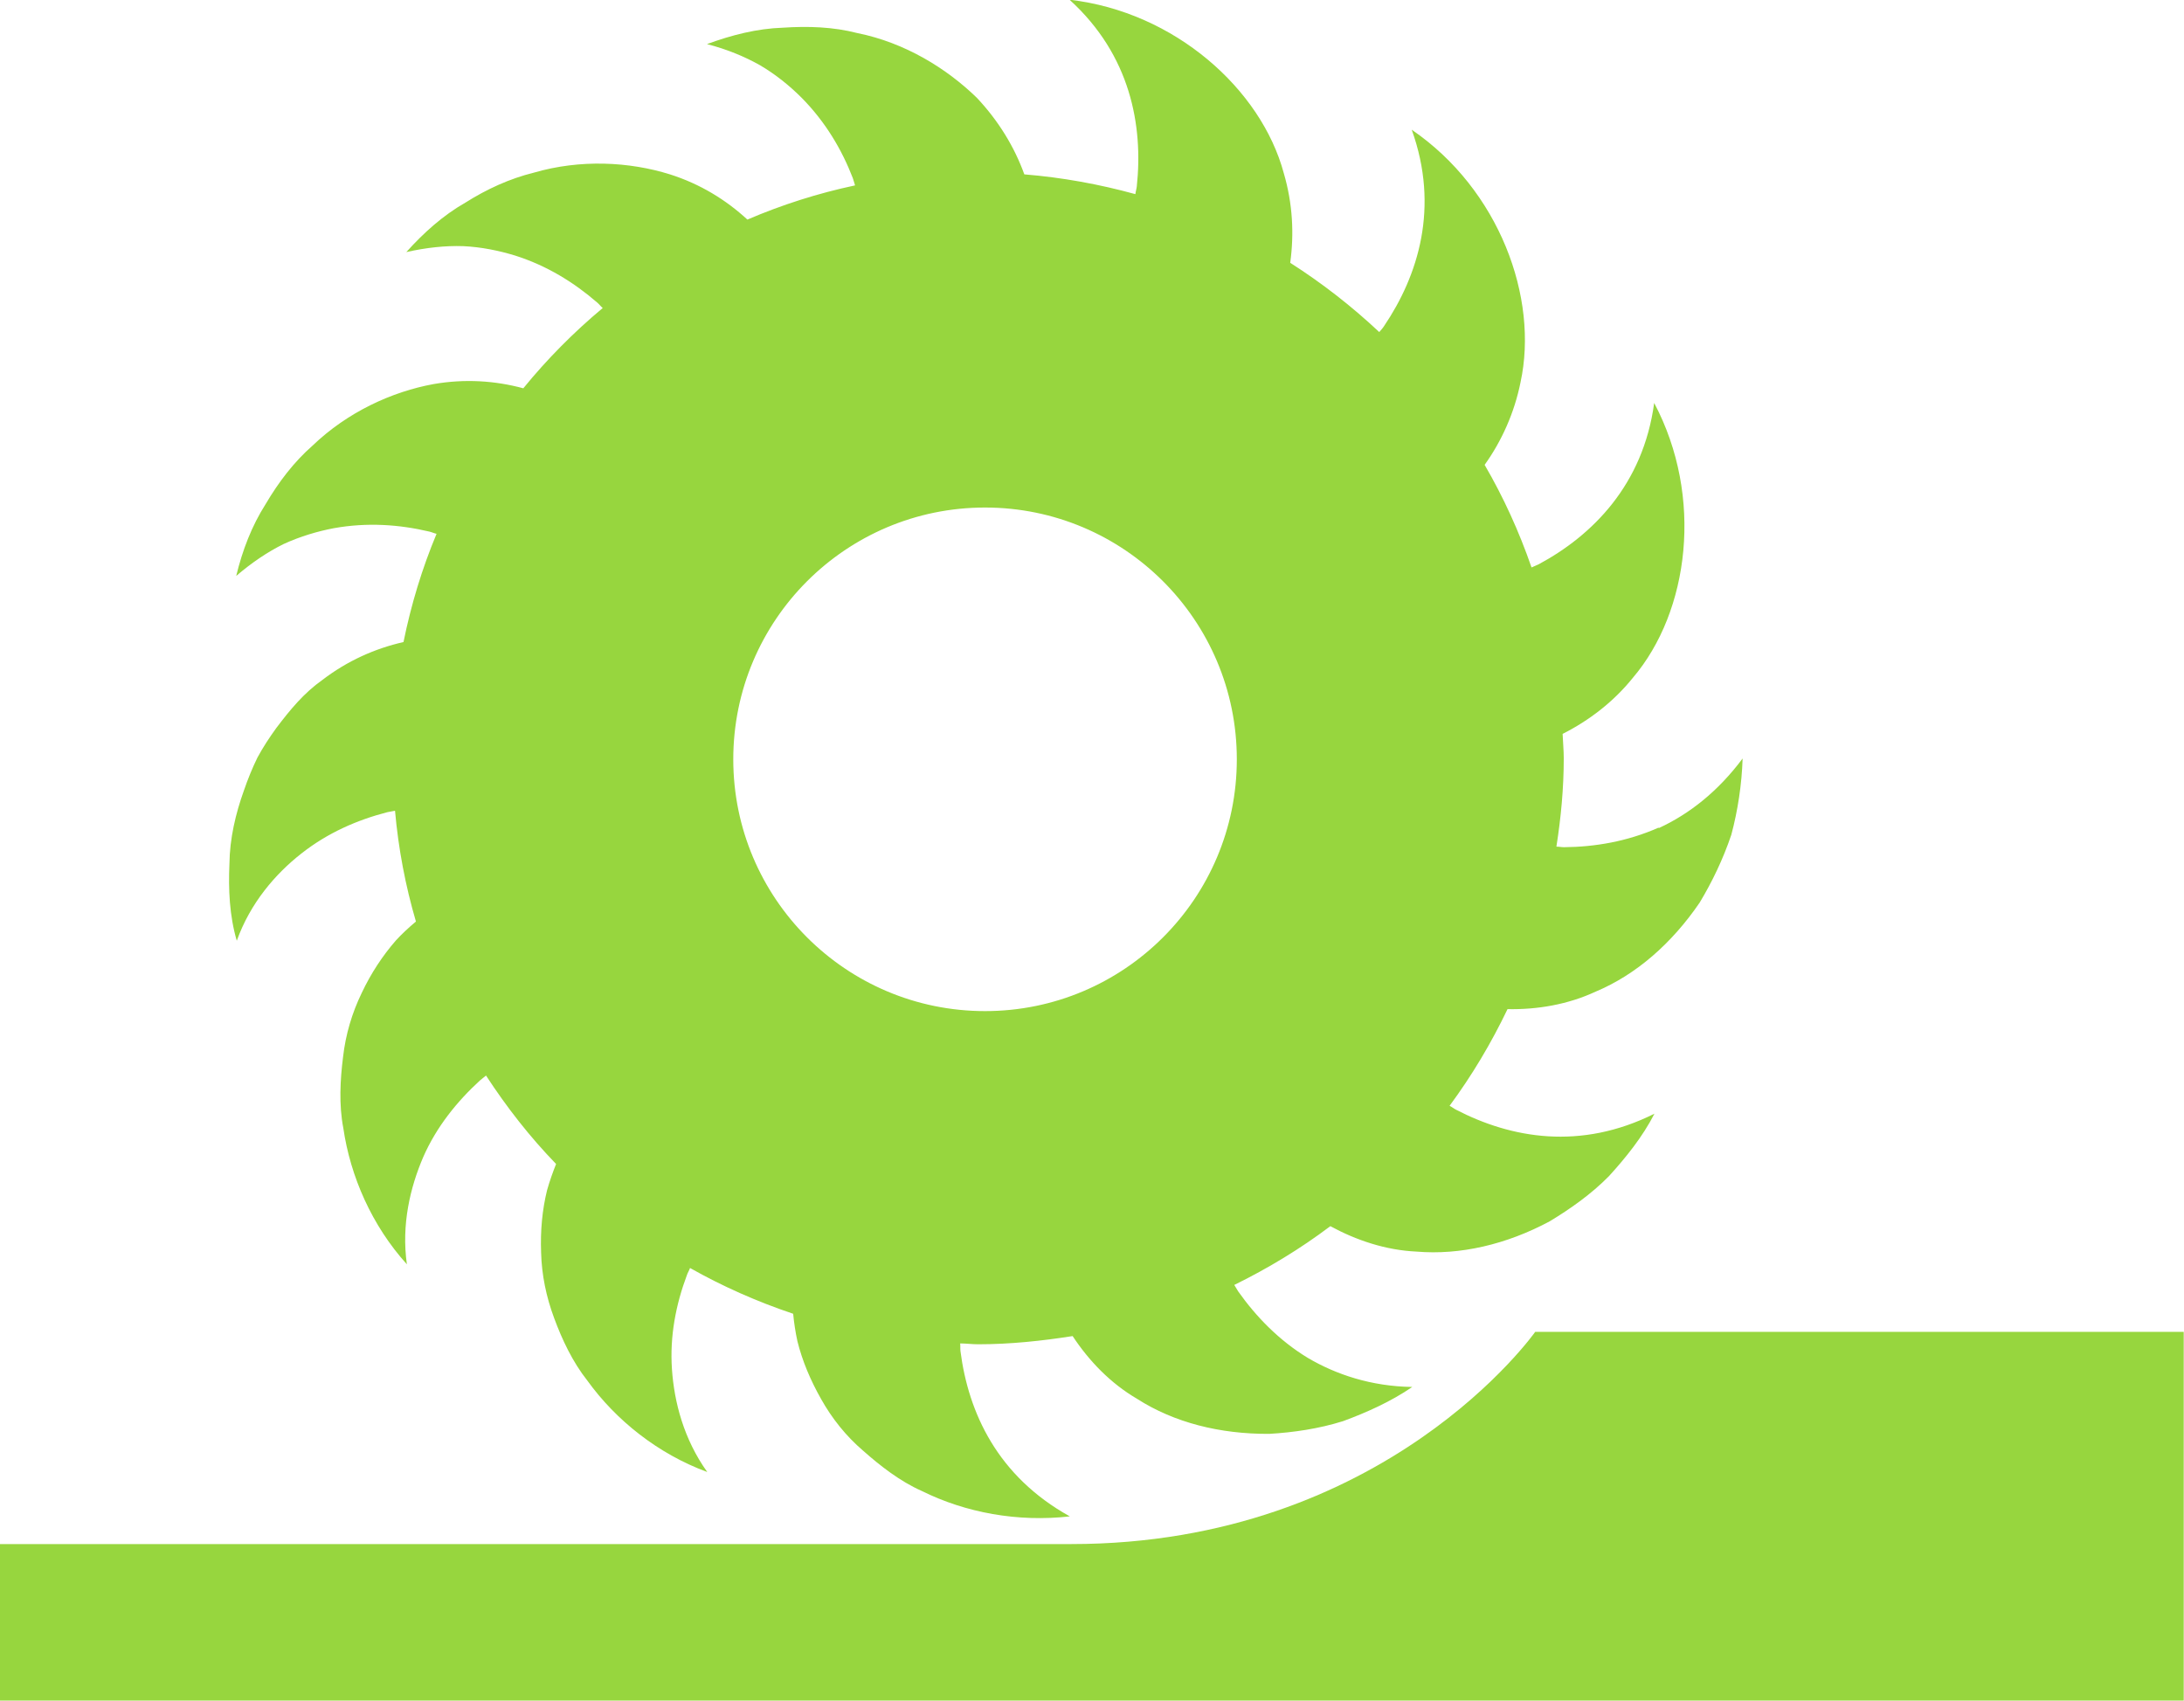
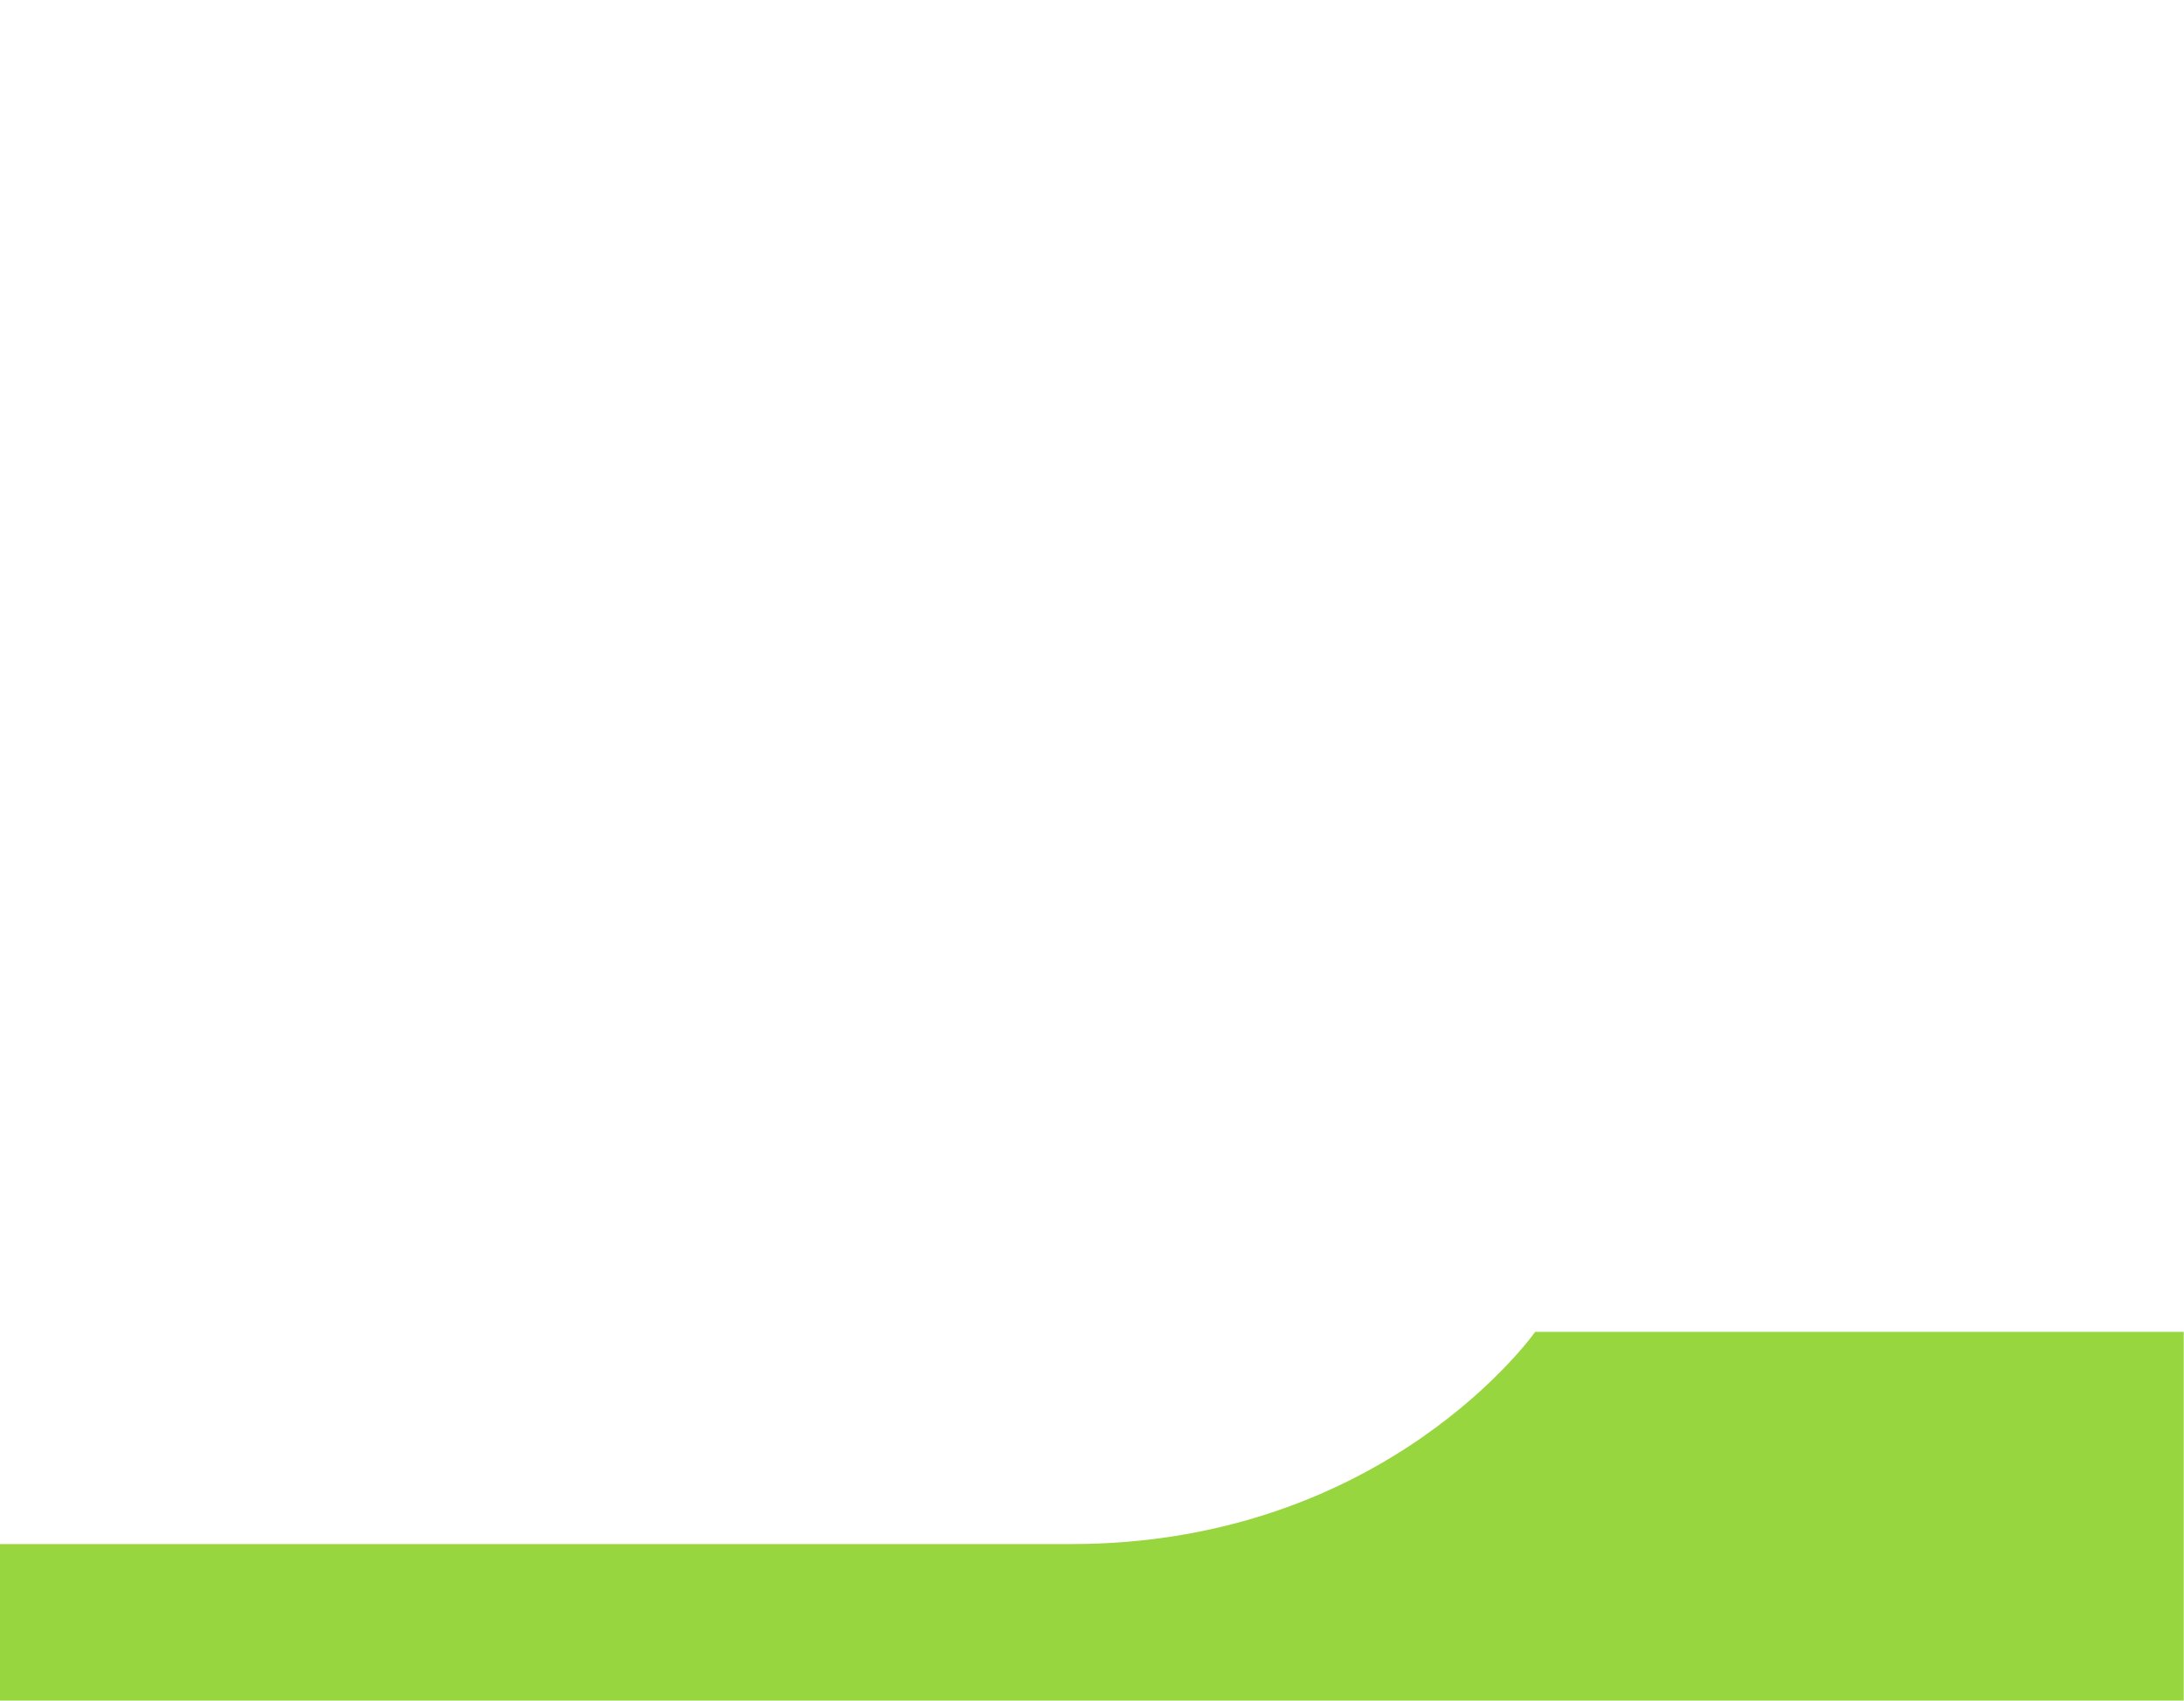
<svg xmlns="http://www.w3.org/2000/svg" id="Vrstva_2" viewBox="0 0 77.29 60.18">
  <defs>
    <style>.cls-1{fill:#97d63e;stroke-width:0px;}</style>
  </defs>
  <g id="Layer_1">
-     <path class="cls-1" d="M58.69,29.29c-1.11.49-2.25.68-3.34.69-.09,0-.18-.02-.27-.02.16-1.02.26-2.06.26-3.13,0-.29-.03-.57-.04-.86.93-.47,1.8-1.13,2.49-1.99,1.99-2.34,2.51-6.4.75-9.72-.39,2.9-2.19,4.69-4.09,5.71-.08.04-.17.07-.25.11-.44-1.27-.99-2.48-1.66-3.63.6-.84,1.05-1.83,1.27-2.92.65-2.99-.75-6.82-3.85-8.94.99,2.75.23,5.16-.98,6.95-.05.08-.11.14-.17.21-.97-.91-2.02-1.73-3.15-2.45.14-1.02.09-2.09-.23-3.18-.8-2.96-3.85-5.7-7.58-6.13,2.16,1.96,2.61,4.46,2.38,6.61-.01.09-.04.18-.05.27-1.27-.35-2.58-.59-3.93-.7-.35-.97-.91-1.89-1.68-2.71-1.07-1.04-2.54-1.95-4.23-2.29-.85-.22-1.74-.25-2.64-.19-.91.03-1.81.26-2.68.58.7.18,1.33.44,1.88.75.56.33,1.05.73,1.47,1.15.84.85,1.42,1.83,1.81,2.84.03.08.05.17.08.26-1.32.28-2.6.69-3.81,1.21-.76-.7-1.67-1.26-2.74-1.6-1.44-.45-3.17-.54-4.82-.06-.85.21-1.66.58-2.42,1.06-.79.45-1.48,1.07-2.09,1.75.71-.16,1.38-.23,2.01-.21.65.03,1.27.16,1.83.33,1.14.36,2.1.96,2.92,1.67.07.06.12.13.19.19-1.03.86-1.97,1.81-2.81,2.84-1-.27-2.06-.34-3.17-.15-1.48.27-3.05.99-4.29,2.18-.66.58-1.2,1.29-1.66,2.07-.49.77-.82,1.63-1.04,2.54.55-.47,1.11-.85,1.68-1.13.59-.27,1.2-.45,1.78-.56,1.18-.21,2.31-.13,3.37.12.09.02.17.06.26.08-.51,1.22-.9,2.5-1.17,3.83-1.01.23-1.98.66-2.87,1.34-.65.46-1.13,1.04-1.63,1.7-.24.33-.47.68-.67,1.05-.18.37-.34.76-.48,1.17-.29.81-.5,1.69-.51,2.59-.04.9,0,1.83.26,2.72.48-1.34,1.37-2.37,2.29-3.09.93-.73,1.96-1.18,3.04-1.46.09-.02.18-.03.27-.05.12,1.35.37,2.66.74,3.92-.25.21-.49.43-.71.67-.47.54-.88,1.16-1.21,1.86-.34.7-.57,1.47-.66,2.27-.1.8-.15,1.68.01,2.51.25,1.71,1.01,3.45,2.25,4.82-.2-1.41.12-2.73.58-3.8.47-1.07,1.2-1.97,2.01-2.71.07-.06.14-.11.21-.17.73,1.12,1.55,2.17,2.48,3.13-.12.3-.23.61-.32.93-.17.69-.24,1.43-.21,2.21.02.78.18,1.56.46,2.31.28.76.65,1.55,1.18,2.22,1.01,1.4,2.5,2.59,4.24,3.23-.83-1.16-1.17-2.47-1.25-3.64-.08-1.17.14-2.29.53-3.33.03-.09.08-.16.11-.25,1.15.65,2.37,1.19,3.65,1.62.03.32.08.65.15.97.17.69.46,1.38.84,2.05.38.68.88,1.31,1.49,1.83.6.53,1.3,1.08,2.07,1.42,1.55.77,3.4,1.11,5.24.9-2.56-1.42-3.59-3.67-3.87-5.85-.01-.09,0-.18-.01-.27.21,0,.42.03.64.03,1.14,0,2.25-.12,3.34-.29.58.88,1.34,1.67,2.28,2.22,1.31.84,2.93,1.25,4.68,1.24.85-.05,1.75-.18,2.61-.45.84-.31,1.69-.69,2.45-1.21-1.45-.02-2.7-.44-3.7-1.03-1.02-.62-1.83-1.46-2.46-2.35-.05-.08-.09-.15-.14-.23,1.2-.59,2.34-1.28,3.4-2.08.92.5,1.96.85,3.05.9,1.54.13,3.18-.25,4.71-1.07.73-.44,1.47-.96,2.1-1.6.6-.66,1.19-1.39,1.61-2.21-2.62,1.31-5.07.87-7.02-.14-.08-.04-.15-.1-.23-.14.79-1.07,1.47-2.21,2.05-3.42,1.05.02,2.13-.16,3.12-.62,1.43-.6,2.69-1.7,3.68-3.15.44-.73.83-1.54,1.12-2.4.23-.86.37-1.78.4-2.7-.88,1.18-1.9,1.97-2.96,2.46ZM34.86,35.78c-4.92,0-8.91-3.99-8.91-8.91s3.99-8.91,8.91-8.91,8.91,3.99,8.91,8.91-3.99,8.91-8.91,8.91Z" />
    <path class="cls-1" d="M0,54.64h37.91c11.14,0,16.42-7.51,16.42-7.51h22.95v13.05H0v-5.54Z" />
  </g>
</svg>